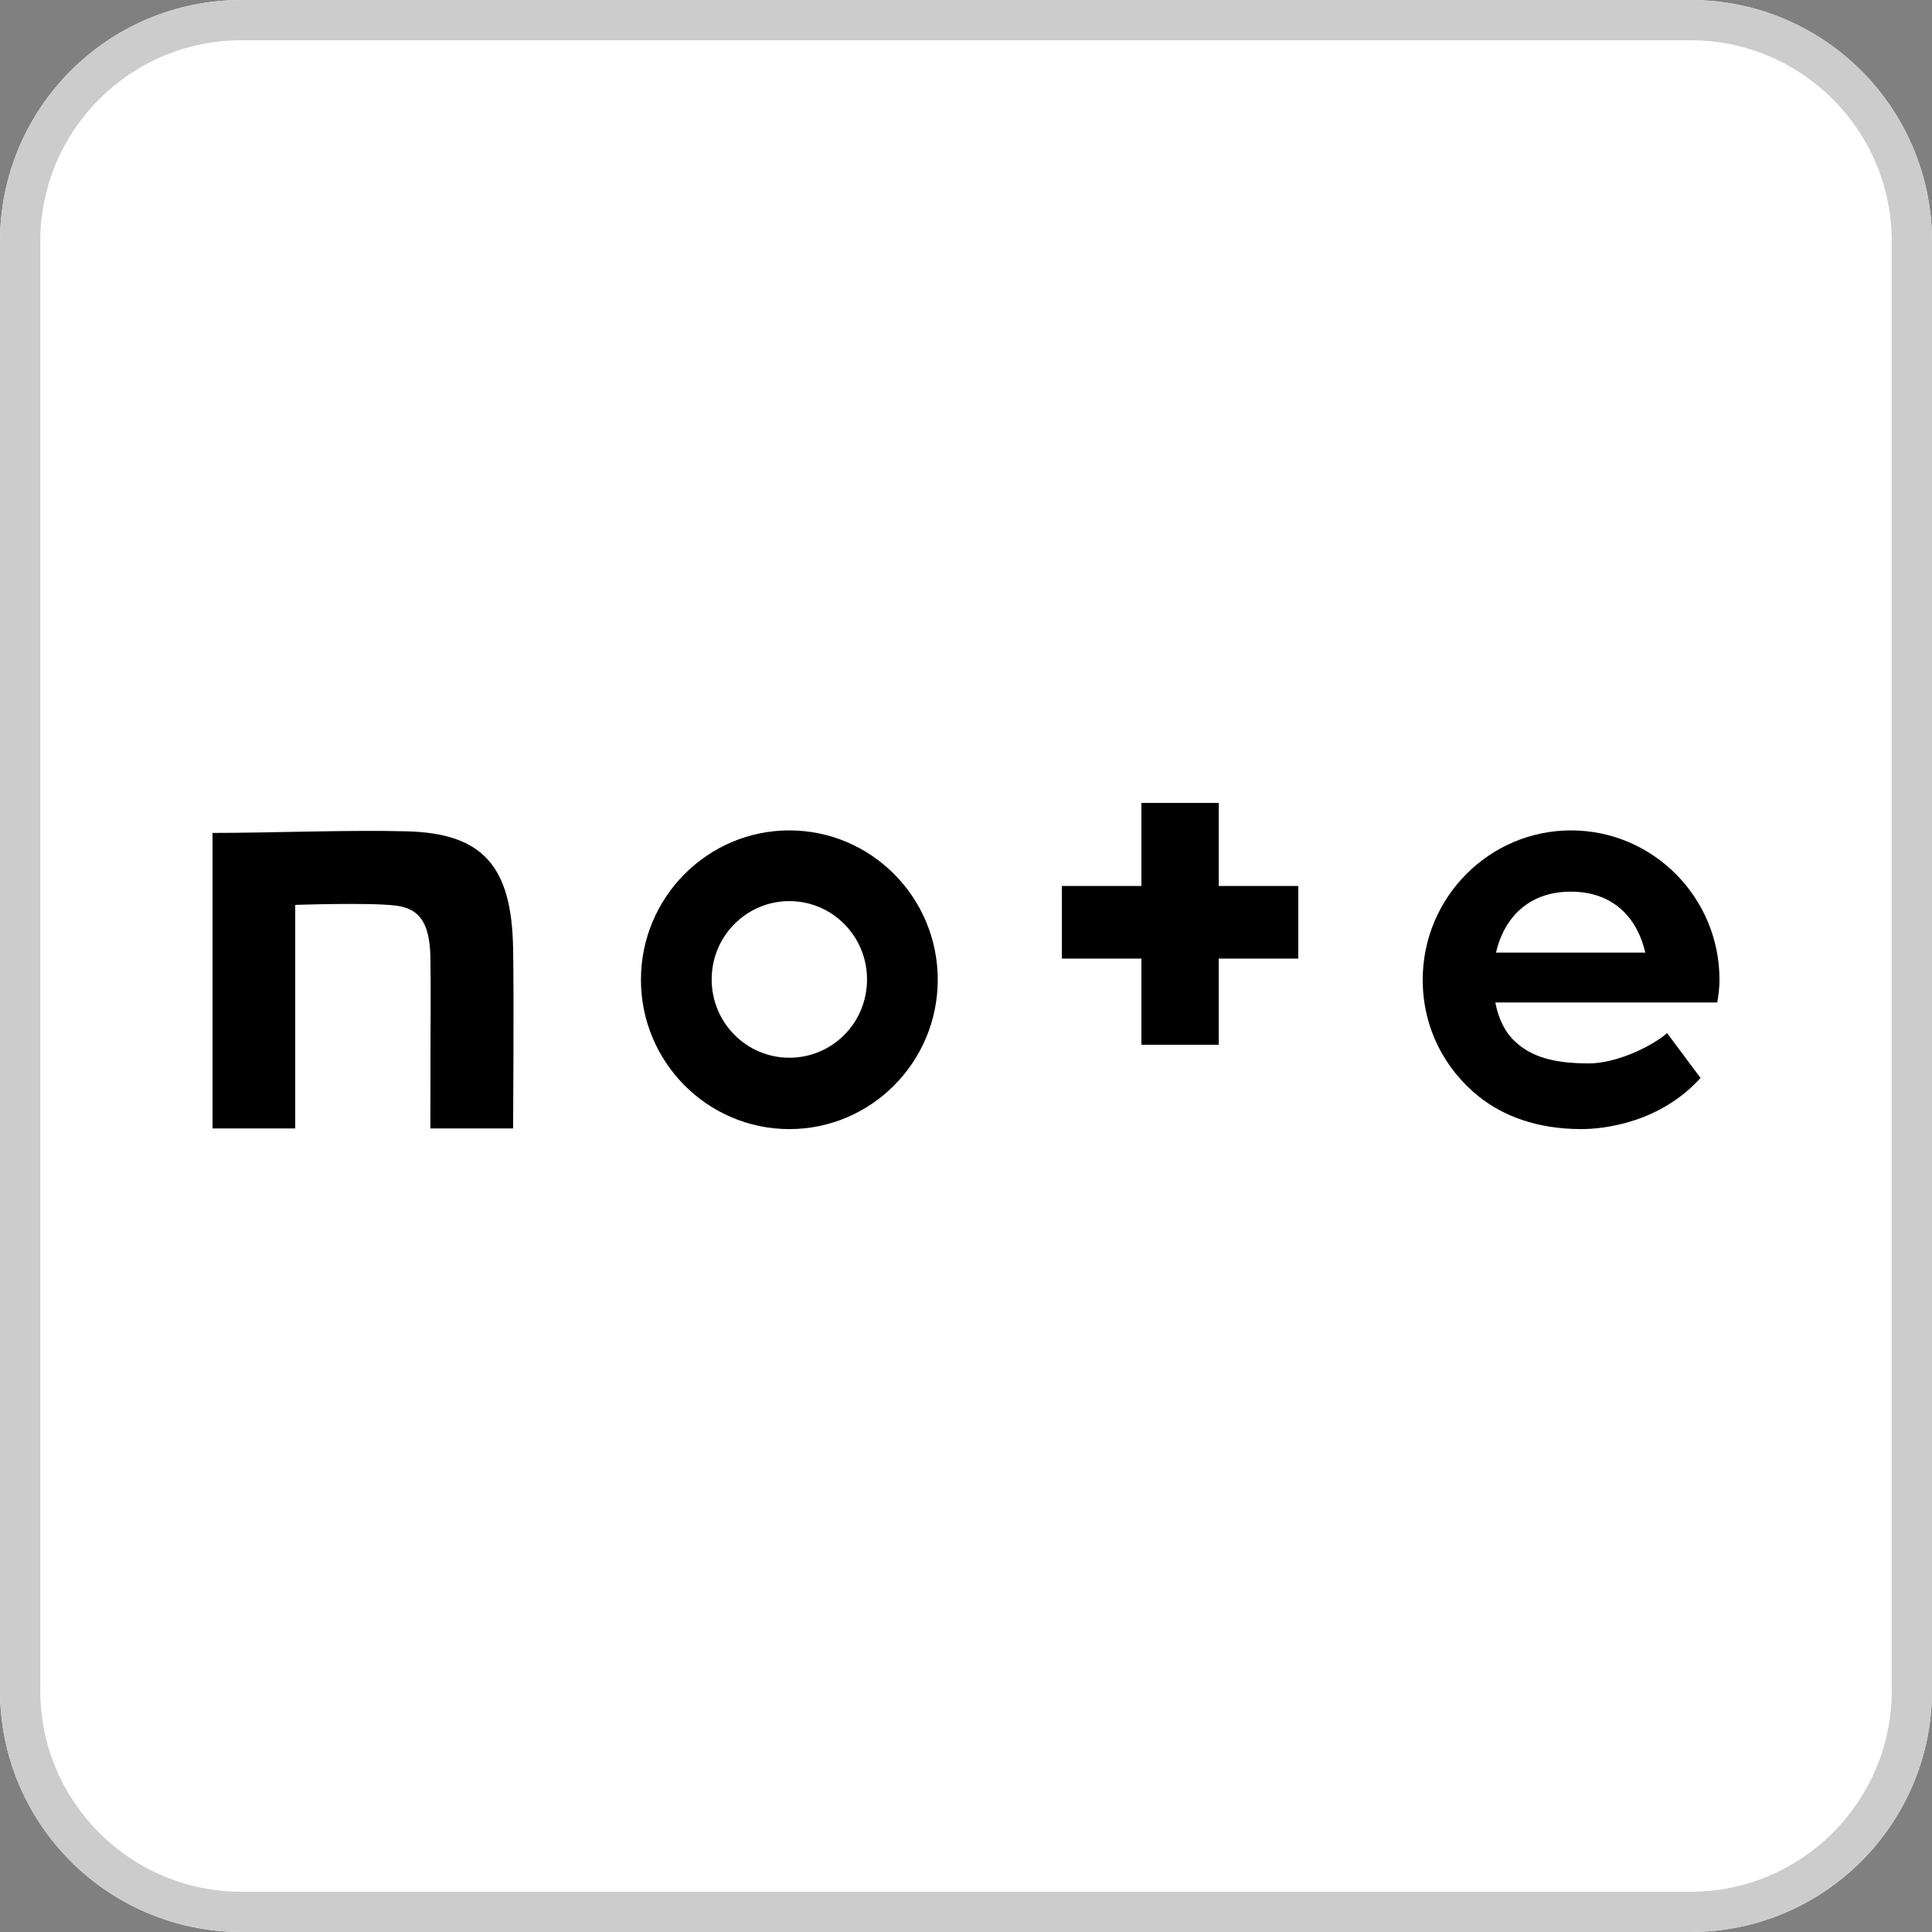
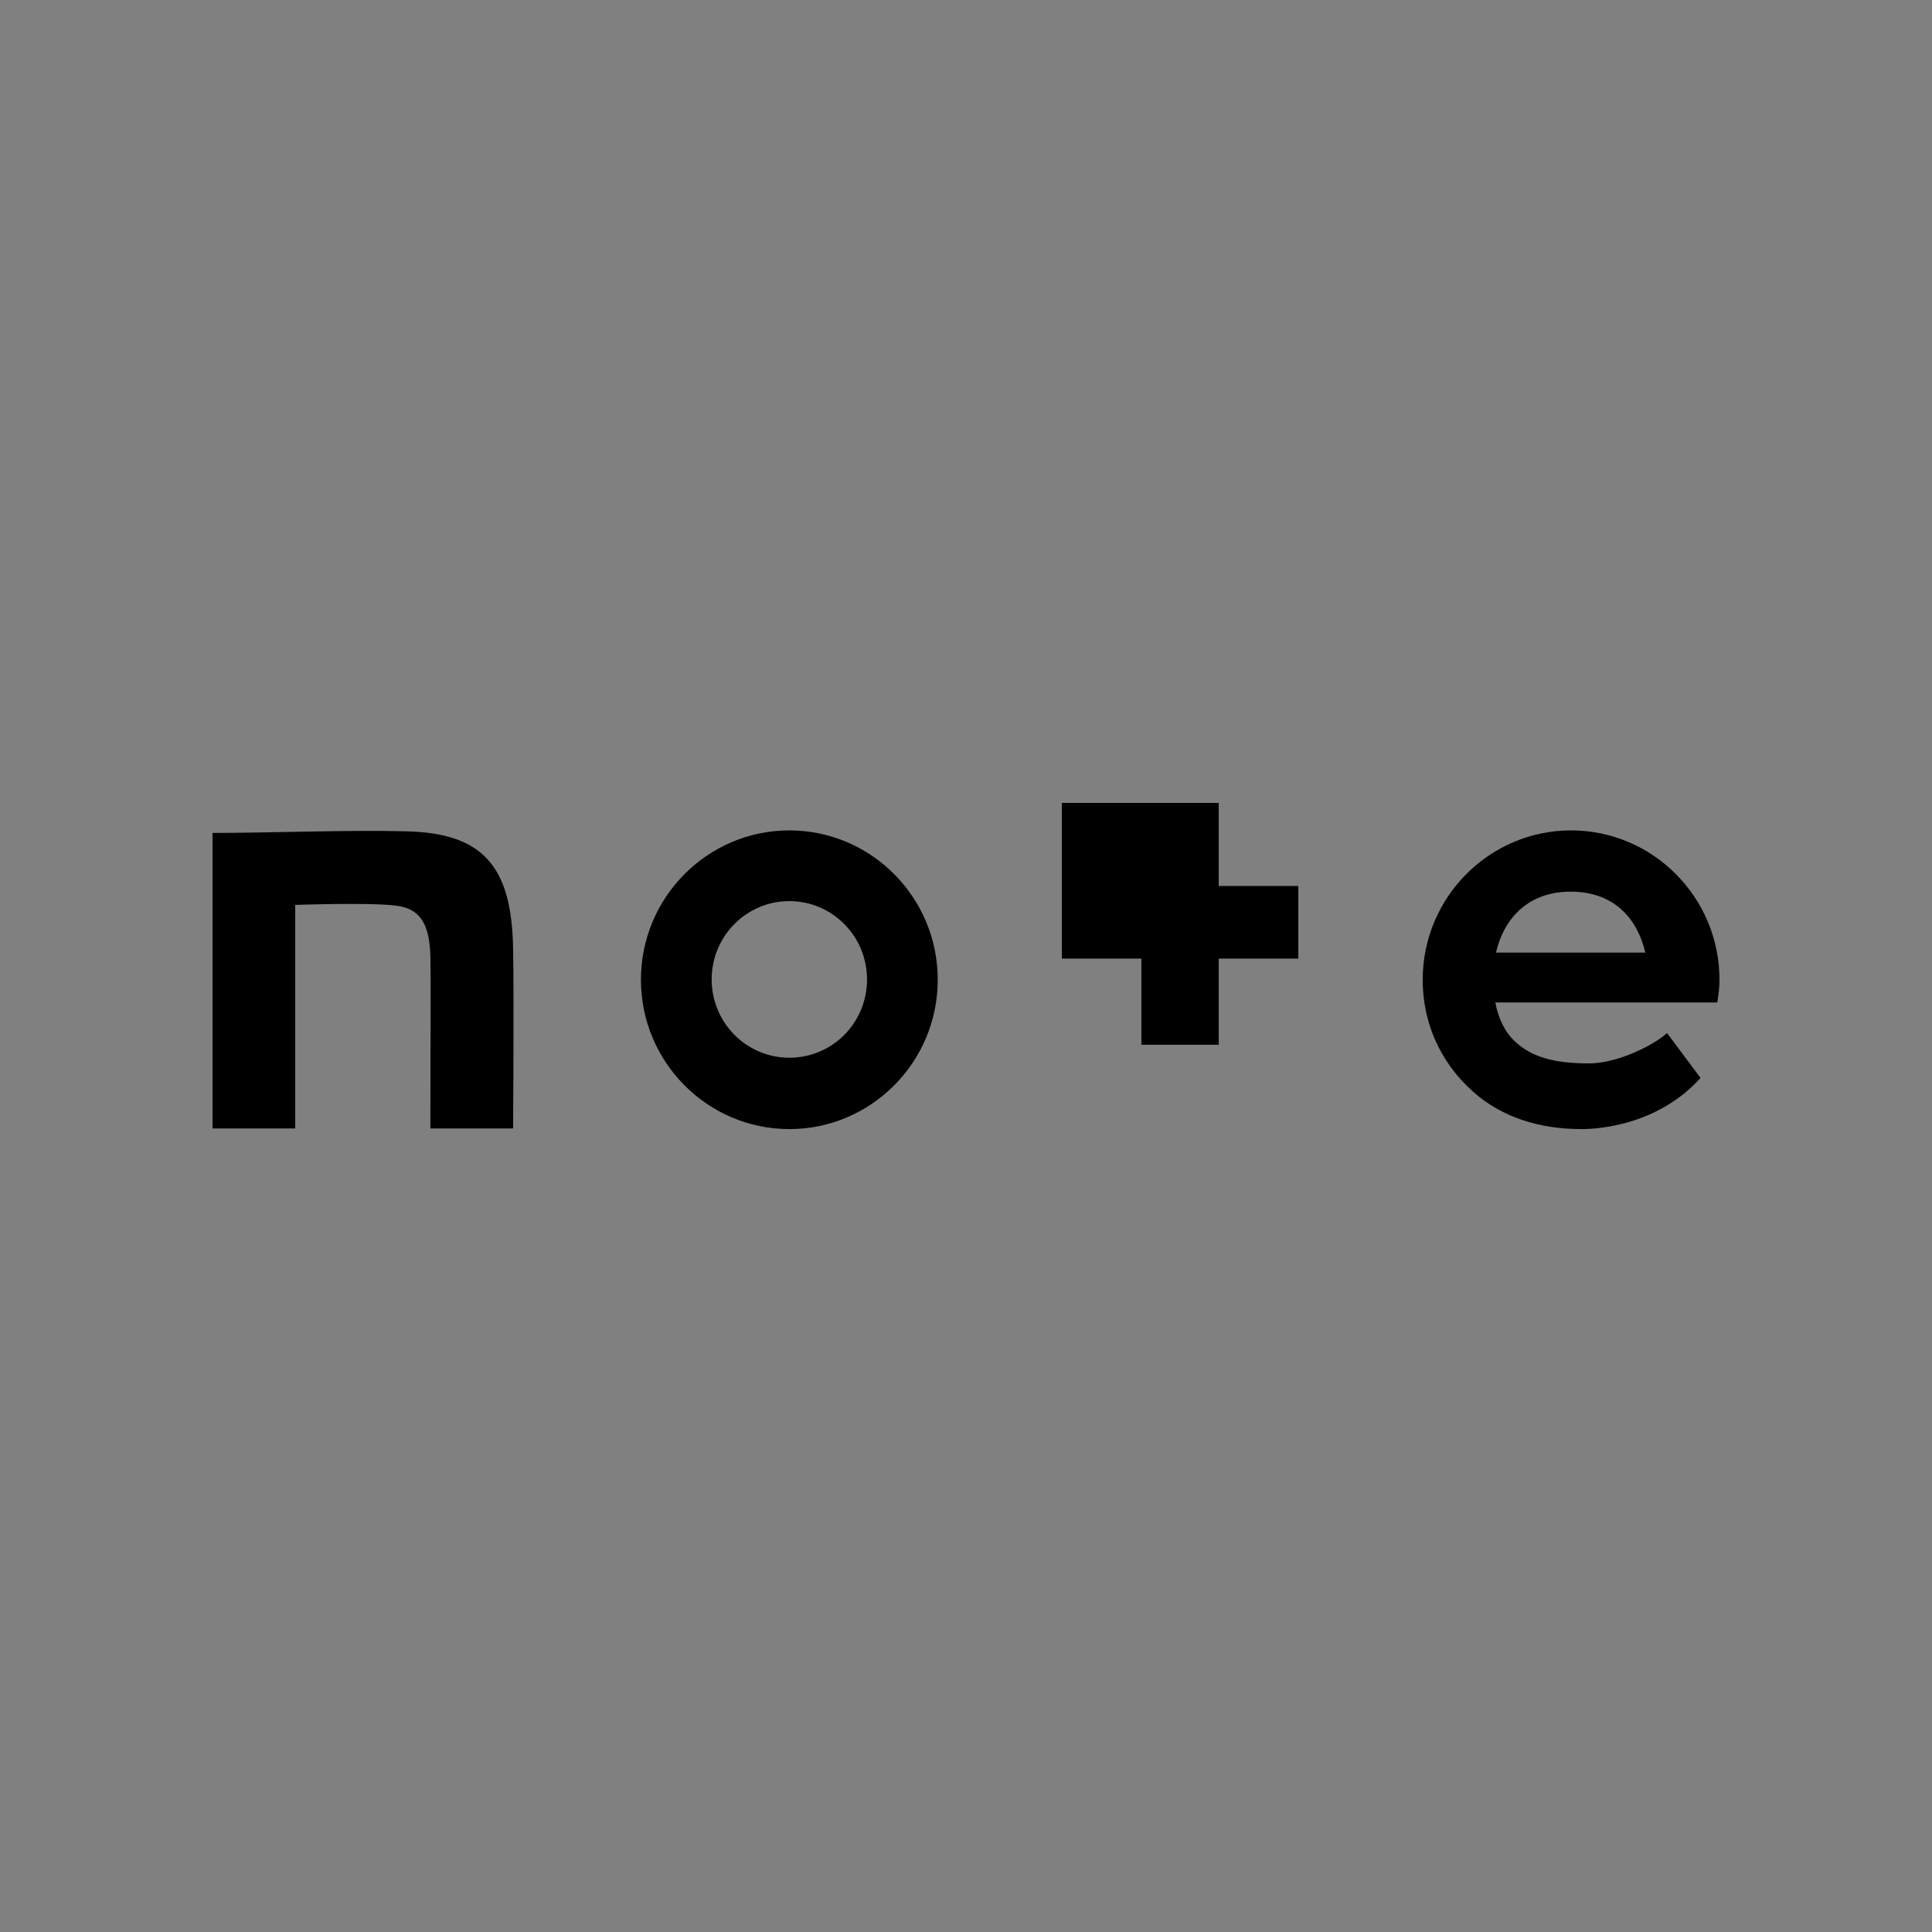
<svg xmlns="http://www.w3.org/2000/svg" width="48" height="48" viewBox="0 0 48 48" fill="none">
  <rect x="0" y="0" width="48" height="48" fill="#808080" stroke="none" />
  <g clip-path="url(#clip0_20006_6673)">
-     <path d="M0 6C0 2.686 2.686 0 6 0H42C45.314 0 48 2.686 48 6V42C48 45.314 45.314 48 42 48H6C2.686 48 0 45.314 0 42V6Z" fill="white" />
-     <path fill-rule="evenodd" clip-rule="evenodd" d="M42 1H6C3.239 1 1 3.239 1 6V42C1 44.761 3.239 47 6 47H42C44.761 47 47 44.761 47 42V6C47 3.239 44.761 1 42 1ZM6 0C2.686 0 0 2.686 0 6V42C0 45.314 2.686 48 6 48H42C45.314 48 48 45.314 48 42V6C48 2.686 45.314 0 42 0H6Z" fill="#CCCCCC" />
    <path d="M10.104 20.654C8.692 20.615 6.716 20.694 5.28 20.694V28.036H7.335V22.482C7.335 22.482 9.163 22.419 9.822 22.498C10.441 22.568 10.669 22.953 10.693 23.753C10.708 24.663 10.693 25.141 10.693 28.036H12.748C12.748 28.036 12.771 24.726 12.748 23.573C12.716 21.525 12.002 20.701 10.104 20.654Z" fill="black" />
    <path d="M19.611 20.631C17.579 20.631 15.924 22.294 15.924 24.341C15.924 26.389 17.579 28.052 19.611 28.052C21.643 28.052 23.298 26.389 23.298 24.341C23.298 22.294 21.643 20.631 19.611 20.631ZM19.611 26.279C18.544 26.279 17.681 25.408 17.681 24.333C17.681 23.259 18.544 22.388 19.611 22.388C20.678 22.388 21.541 23.259 21.541 24.333C21.541 25.416 20.678 26.279 19.611 26.279Z" fill="black" />
    <path d="M42.72 24.341C42.72 22.294 41.065 20.631 39.033 20.631C37.002 20.631 35.347 22.294 35.347 24.341C35.347 25.541 35.896 26.569 36.751 27.251C37.347 27.722 38.178 28.052 39.292 28.052C39.834 28.052 41.238 27.902 42.249 26.781L41.418 25.667C41.065 25.981 40.179 26.42 39.473 26.42C38.578 26.42 38.037 26.247 37.645 25.879C37.402 25.659 37.229 25.322 37.151 24.906H42.665C42.697 24.718 42.72 24.537 42.72 24.341ZM37.167 23.667C37.37 22.796 37.982 22.153 39.026 22.153C40.116 22.153 40.688 22.843 40.877 23.667H37.167Z" fill="black" />
-     <path d="M30.279 19.948H28.358V22.012H26.381V23.816H28.358V25.957H30.279V23.816H32.256V22.012H30.279V19.948Z" fill="black" />
+     <path d="M30.279 19.948H28.358H26.381V23.816H28.358V25.957H30.279V23.816H32.256V22.012H30.279V19.948Z" fill="black" />
  </g>
  <defs>
    <clipPath id="clip0_20006_6673">
      <rect width="48" height="48" fill="white" />
    </clipPath>
  </defs>
</svg>